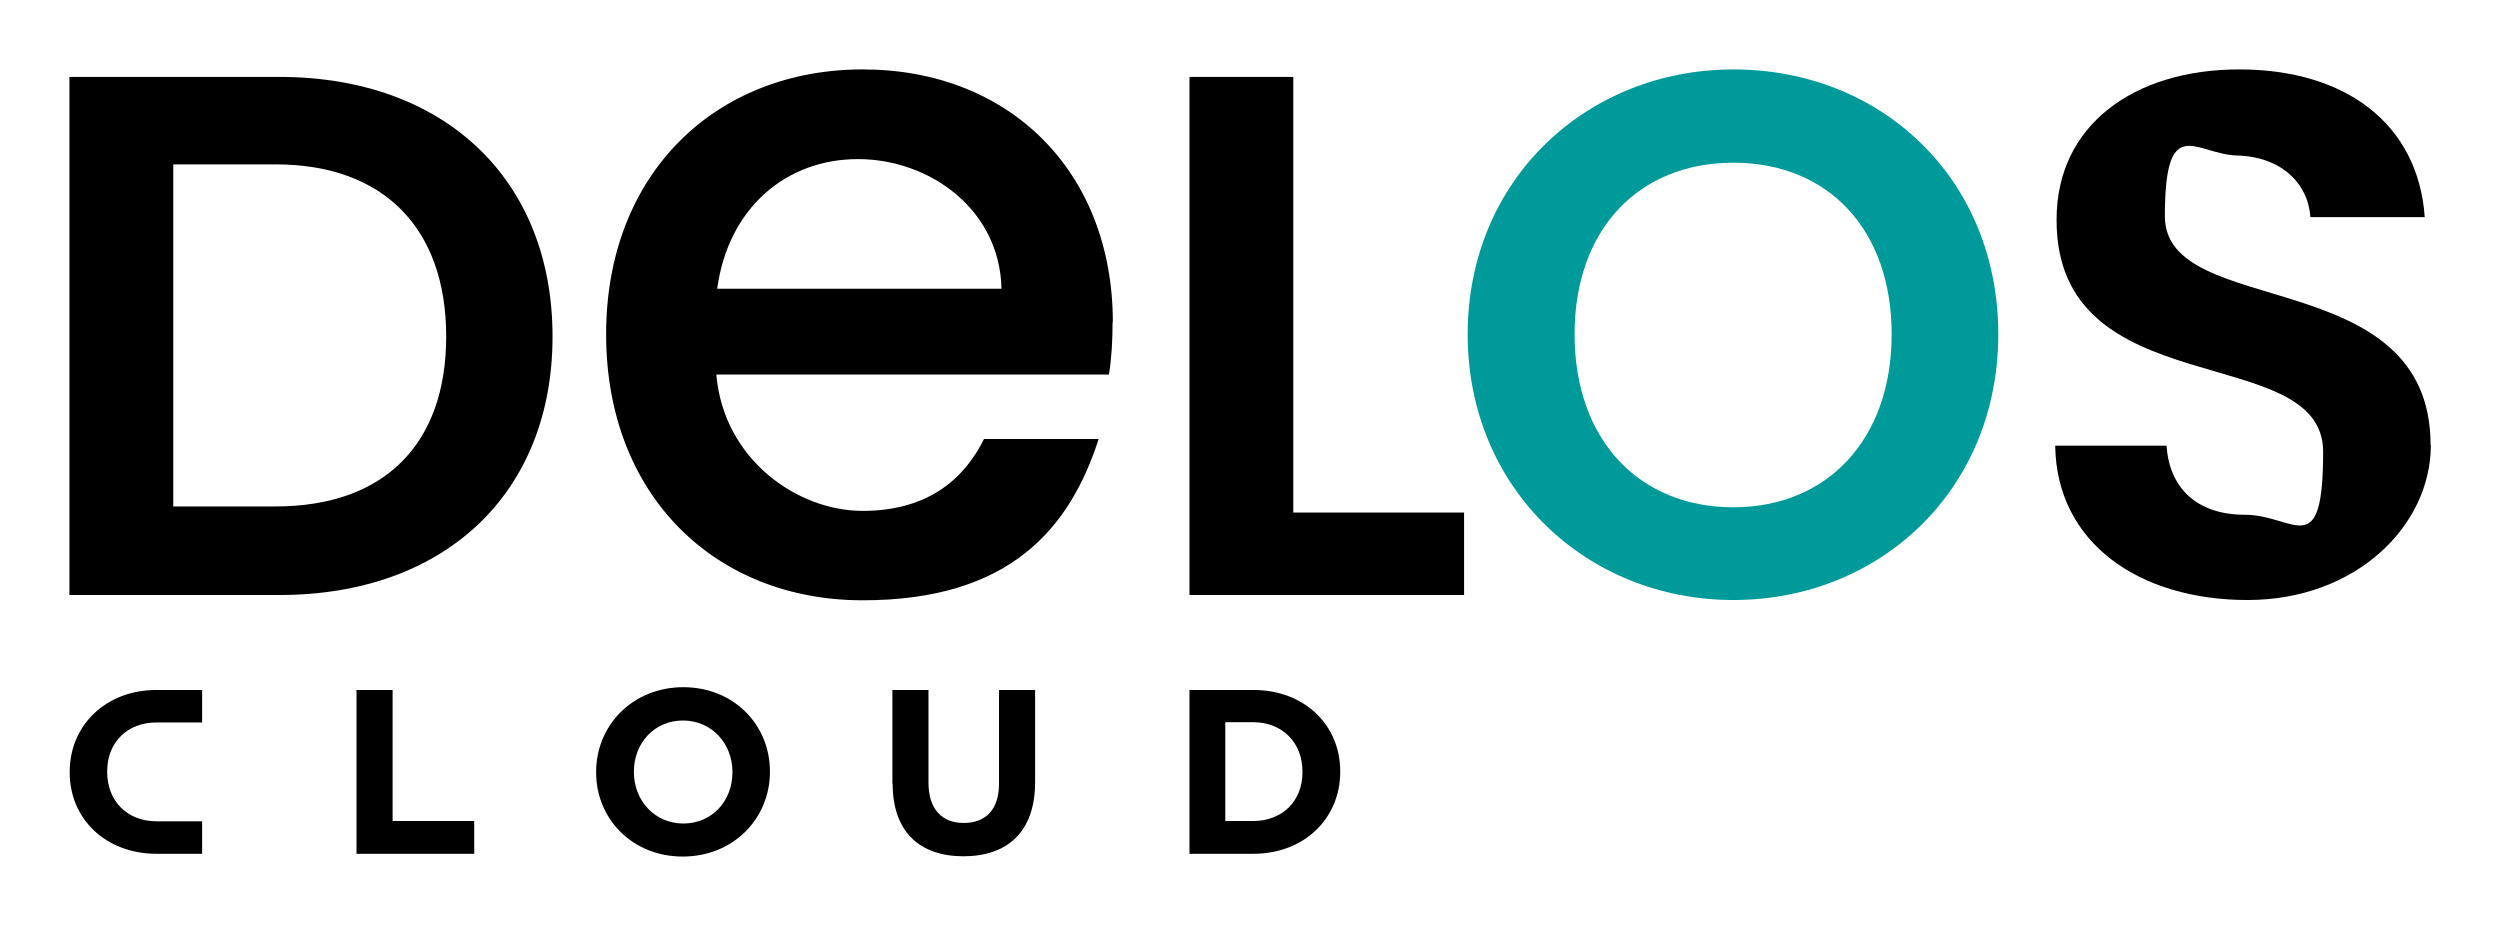
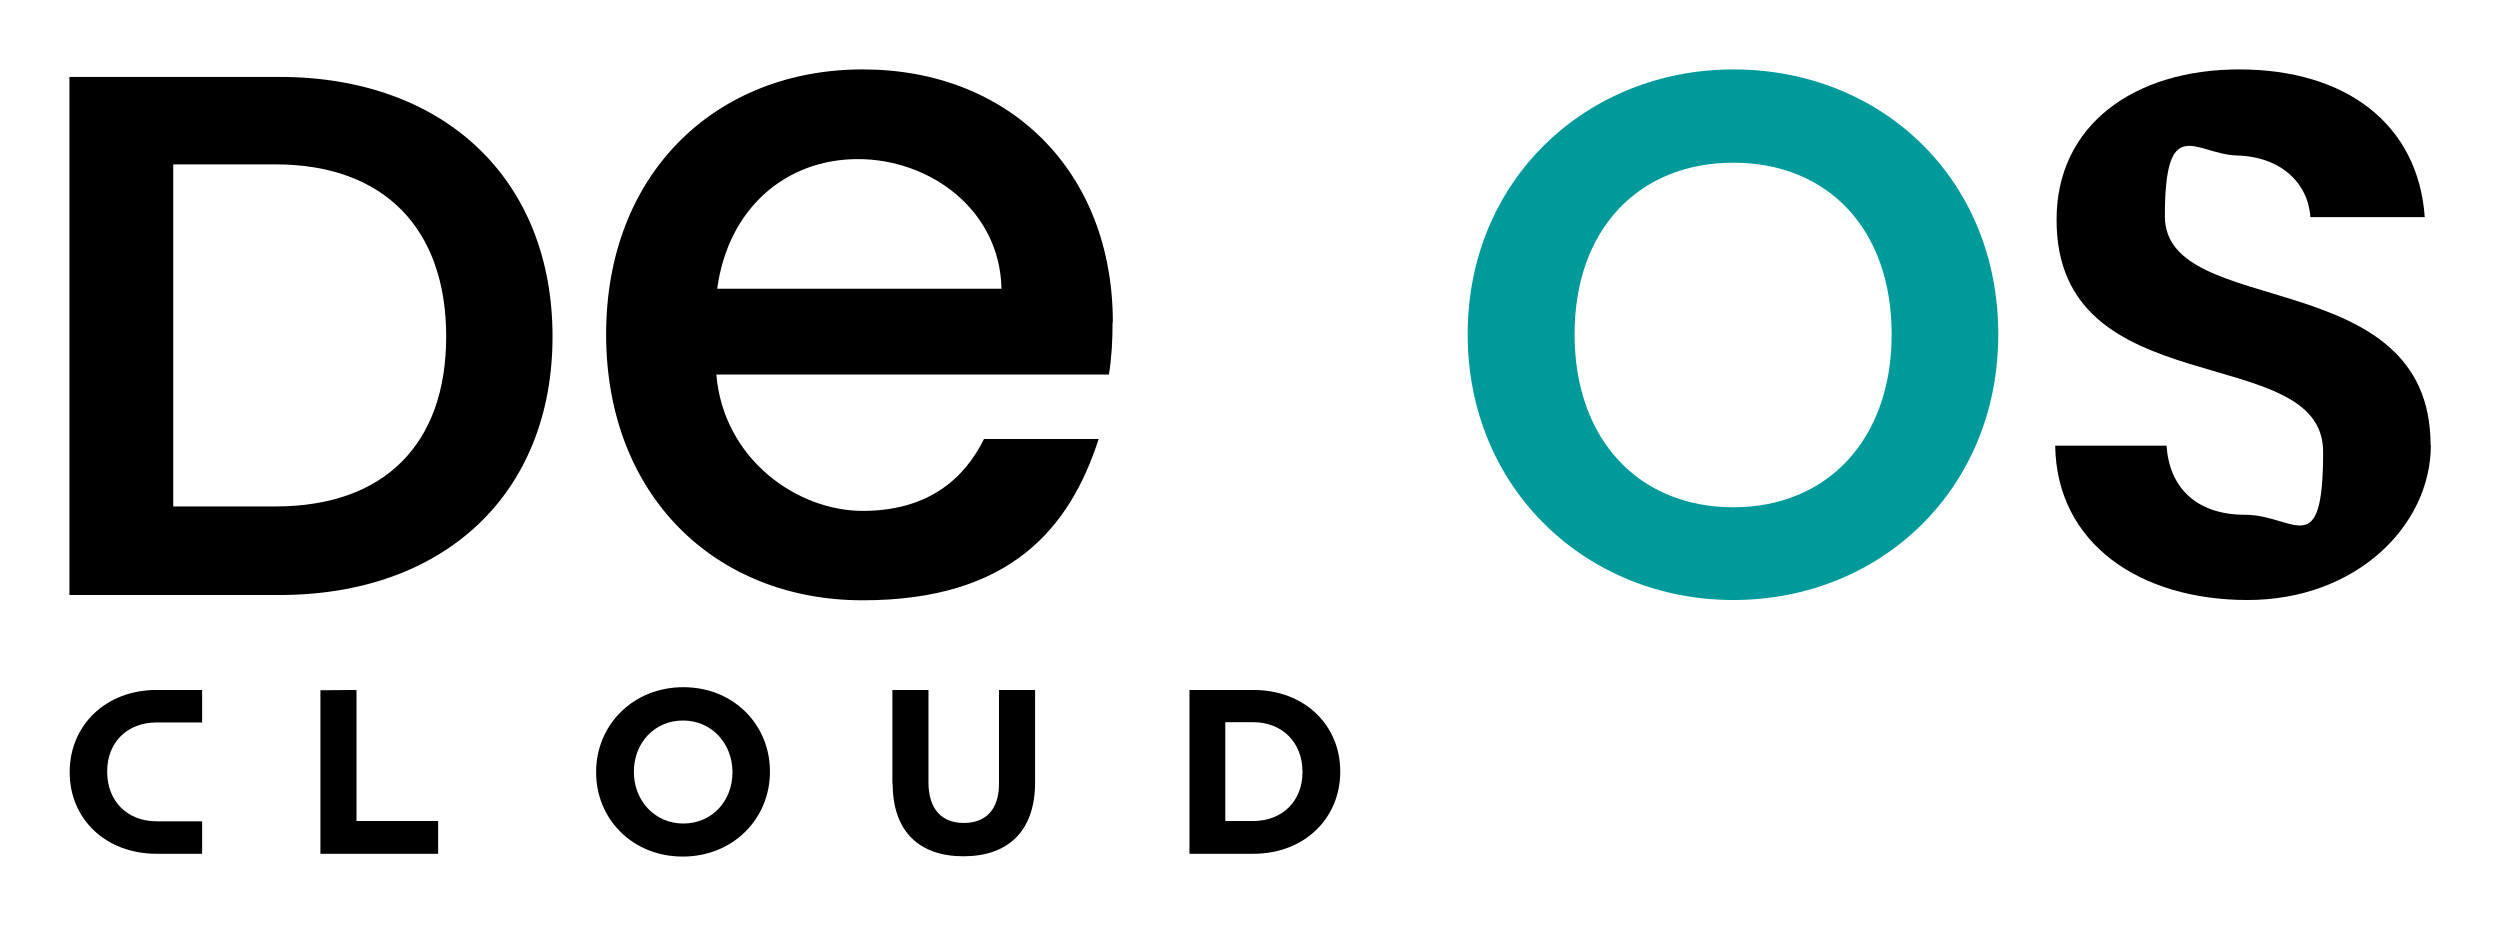
<svg xmlns="http://www.w3.org/2000/svg" id="Ebene_1" version="1.1" viewBox="0 0 900.4 333.5">
  <g>
-     <path d="M128.4,248.5h13v47.2h29.4v11.8h-42.4v-58.9h0Z" />
+     <path d="M128.4,248.5v47.2h29.4v11.8h-42.4v-58.9h0Z" />
    <path d="M214.7,278.2v-.2c0-16.8,13.2-30.5,31.4-30.5s31.2,13.6,31.2,30.3v.2c0,16.8-13.2,30.5-31.4,30.5s-31.2-13.6-31.2-30.3ZM263.8,278.2v-.2c0-10.1-7.4-18.5-17.8-18.5s-17.7,8.2-17.7,18.4v.2c0,10.1,7.4,18.5,17.8,18.5s17.7-8.2,17.7-18.4h0Z" />
    <path d="M321.4,282.2v-33.7h13v33.3c0,9.6,4.8,14.6,12.7,14.6s12.7-4.8,12.7-14.1v-33.8h13v33.3c0,17.8-10,26.6-25.8,26.6s-25.5-8.8-25.5-26.2h0Z" />
    <path d="M428.4,248.5h23c18.5,0,31.3,12.7,31.3,29.3v.2c0,16.6-12.8,29.5-31.3,29.5h-23v-58.9h0ZM441.3,260.2v35.5h10c10.6,0,17.8-7.2,17.8-17.6v-.2c0-10.4-7.2-17.8-17.8-17.8h-10Z" />
    <path d="M72.8,295.8h-16.4c-10.6,0-17.8-7.3-17.8-17.8v-.2c0-10.4,7.2-17.6,17.8-17.6h16.4v-11.7h-16.4c-18.5,0-31.3,12.9-31.3,29.5v.2c0,16.6,12.8,29.3,31.3,29.3h16.4v-11.7h0Z" />
  </g>
  <g>
    <g>
      <path d="M875.4,160.3c0-65.8-95.7-44.9-95.7-82.4s11-22.5,25.7-21.9c16,.3,25.9,9.9,26.7,22.2h41.2c-2.4-33.7-28.6-53.2-66.8-53.2s-65.8,20.3-65.8,54c-.3,67.6,96,43.3,96,83.7s-10.4,22.7-28.1,22.7-27.3-9.9-28.3-24.9h-40.1c.5,35.3,30.5,55.6,69.3,55.6s66-26.5,66-55.9" />
-       <polygon points="428.4 27.7 428.4 214.3 527.3 214.3 527.3 184.6 465.8 184.6 465.8 27.7 428.3 27.7 428.4 27.7" />
      <path d="M400.8,116.1c0-54.4-37.3-91.1-90.1-91.1s-92.4,37.3-92.4,95.4,39.3,95.8,92.4,95.8,74.6-25.9,85-58.1h-41.3c-7.1,14.4-20.2,25.9-43.7,25.9s-50.1-18.5-52.7-49.1h141.4c1-6.4,1.3-12.4,1.3-18.8h0ZM258.3,104c4-29.2,24.9-46.7,50.7-46.7s51.1,18.1,51.7,46.7h-102.5Z" />
      <path d="M62.4,182.5V59.2h36.8c39.3,0,61.5,23.3,61.5,62s-22.2,61.2-61.5,61.2h-36.8ZM100.6,27.7H25v186.6h75.6c59.6,0,98.4-36.6,98.4-93.1S160.2,27.7,100.6,27.7" />
    </g>
    <path d="M624.3,25c-52.7,0-95.7,39.6-95.7,95.4s43,95.7,95.7,95.7,95.4-39.6,95.4-95.7-42.2-95.4-95.4-95.4ZM624.3,182.7c-34,0-57.2-24.3-57.2-62.3s23.3-61.8,57.2-61.8,57,23.8,57,61.8-23.3,62.3-57,62.3Z" fill="#009a9b" />
  </g>
</svg>